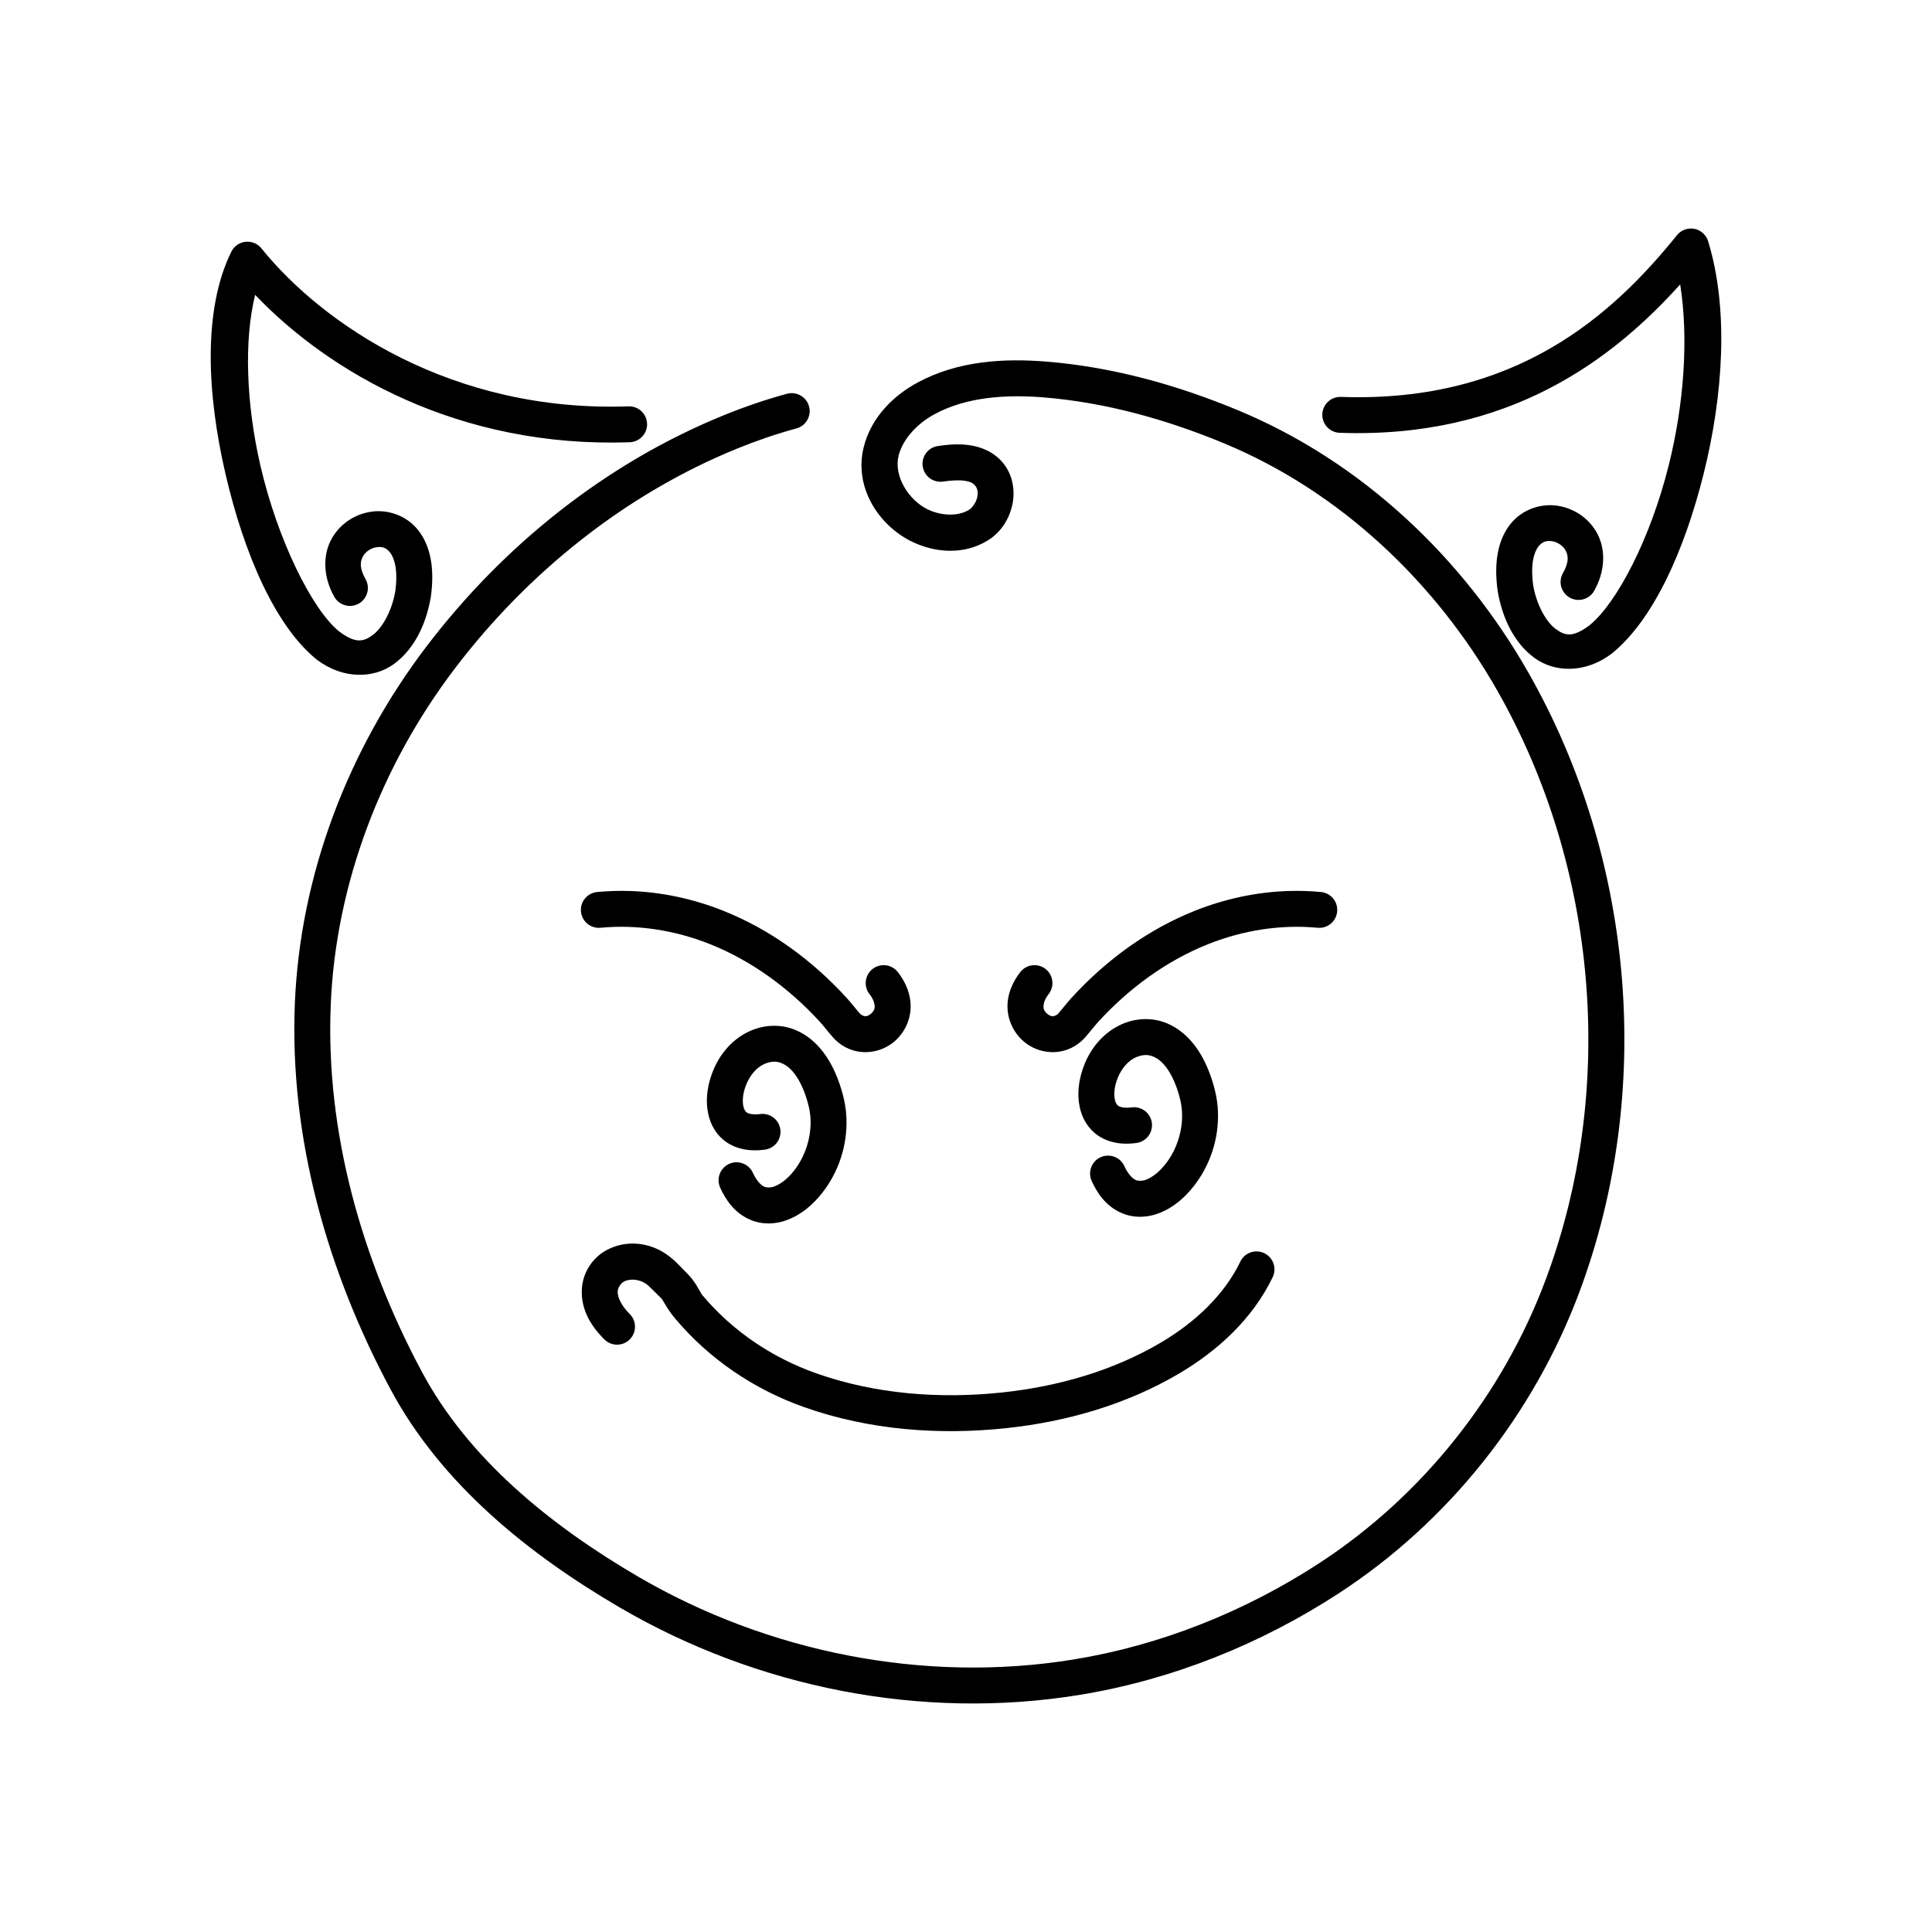
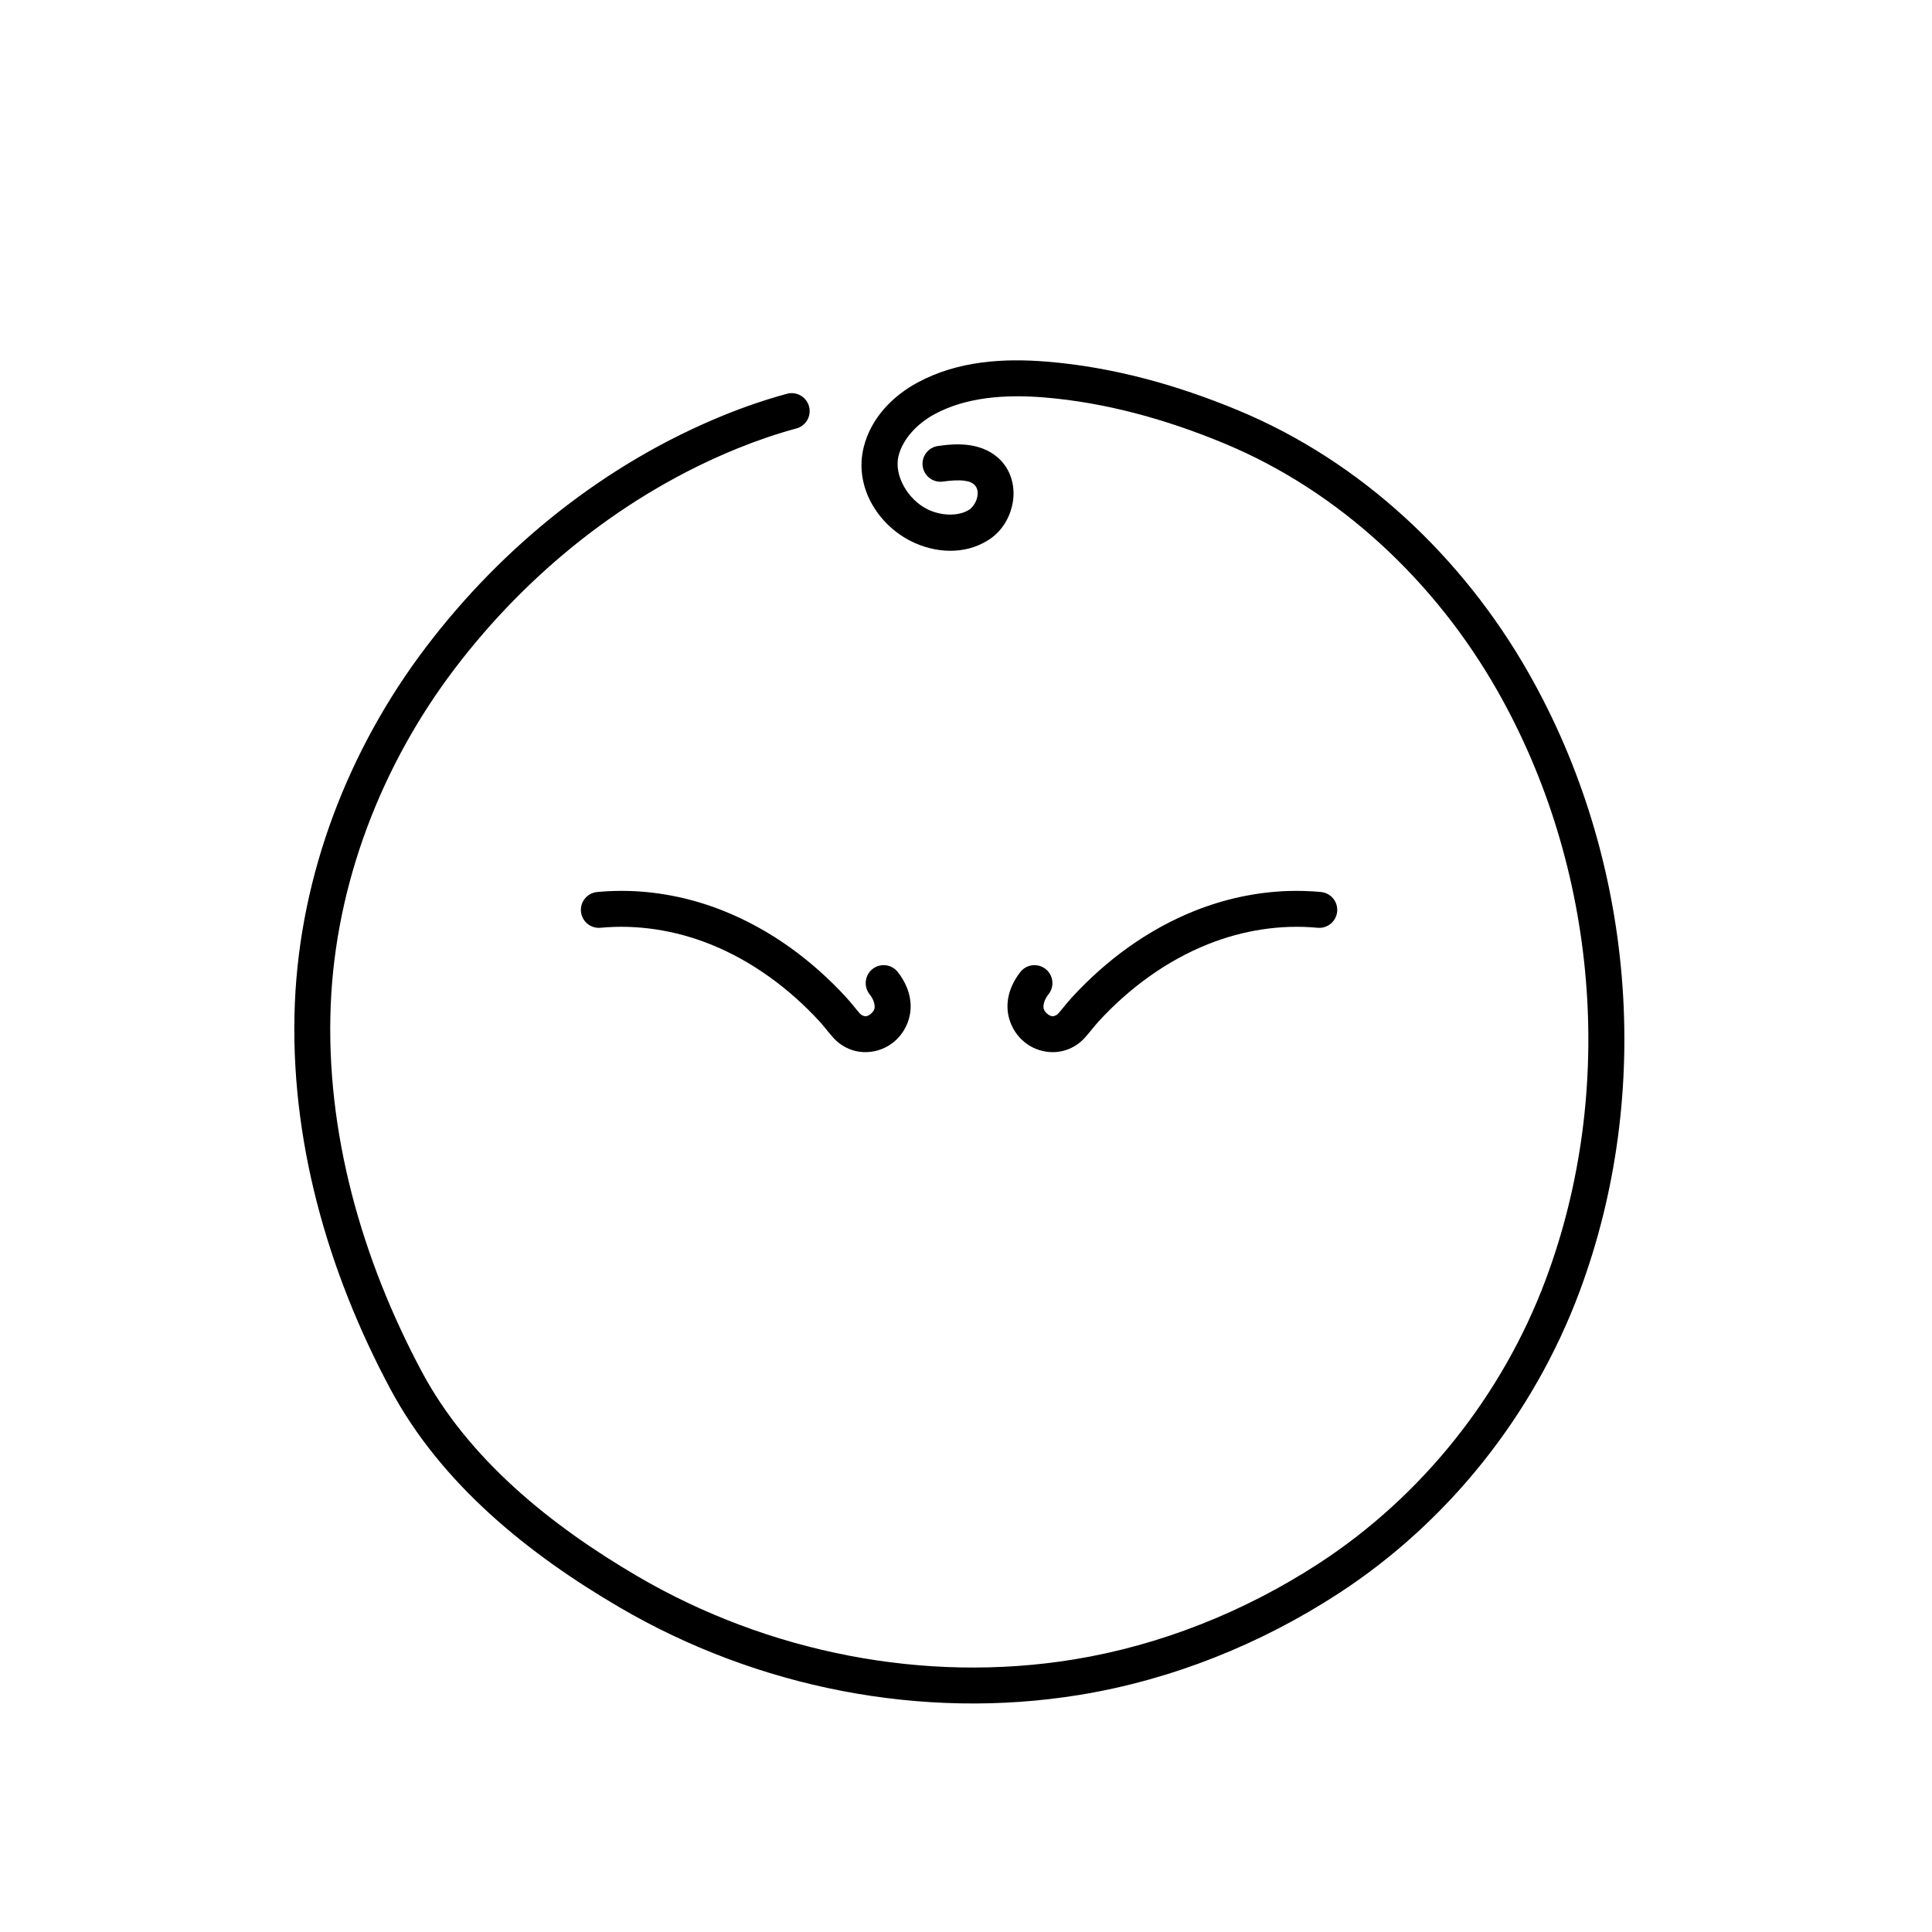
<svg xmlns="http://www.w3.org/2000/svg" fill="#000000" width="800px" height="800px" version="1.1" viewBox="144 144 512 512">
  <g>
    <path d="m421.32 239.83c-11.102-0.895-23.348-0.289-34.148 5.543-6.375 3.441-12.293 9.191-14.273 17.102-2.633 10.508 3.777 20.641 12.699 25.027 6.043 2.977 13.82 3.695 20.262-0.34 3.356-2.102 5.481-5.43 6.352-9.105 0.867-3.676 0.363-8.031-2.438-11.418-2.453-2.969-5.93-4.273-8.977-4.684-3.047-0.406-5.887-0.094-8.238 0.242-1.246 0.18-2.375 0.844-3.133 1.855-0.758 1.008-1.082 2.277-0.902 3.527 0.18 1.25 0.844 2.379 1.855 3.137 1.008 0.754 2.277 1.082 3.527 0.902 2.008-0.289 4.086-0.434 5.625-0.227 1.539 0.207 2.32 0.594 2.91 1.309 0.613 0.746 0.828 1.809 0.508 3.168-0.32 1.363-1.285 2.695-2.141 3.231-2.871 1.797-7.426 1.629-11.008-0.133-5.176-2.547-8.98-8.961-7.672-14.184 1.125-4.488 4.981-8.562 9.562-11.035 8.359-4.516 18.699-5.254 28.863-4.438 16.402 1.324 32.57 5.836 47.938 12.223 30.555 12.691 55.934 36.684 72.316 65.492 26.602 46.762 31.688 105.6 12.832 156.06-11.41 30.547-32.699 57.371-60.039 75.18-19.684 12.824-42.016 21.762-65.094 25.516-39.426 6.414-80.953-1.828-115.46-21.996-23.219-13.57-44.945-31.219-57.25-54.246-15.949-29.855-25.539-63.523-24.148-97.262 1.324-32.078 13.395-63.449 32.836-89.047 19.398-25.543 45.367-46.375 75.004-58.406 5.098-2.07 10.293-3.856 15.566-5.281 2.535-0.688 4.035-3.301 3.348-5.836-0.684-2.535-3.297-4.035-5.836-3.352-5.68 1.539-11.238 3.449-16.656 5.648-31.383 12.742-58.641 34.656-79.004 61.469-20.559 27.066-33.355 60.215-34.766 94.41-1.477 35.797 8.66 71.062 25.266 102.14 13.535 25.332 36.762 43.91 60.84 57.98 36.395 21.273 80.043 29.965 121.78 23.176 24.48-3.984 48.02-13.422 68.766-26.934 29.102-18.957 51.629-47.359 63.758-79.824 19.895-53.25 14.562-114.82-13.473-164.1-17.348-30.5-44.191-55.969-76.938-69.57-16.082-6.684-33.195-11.5-50.824-12.918z" />
-     <path d="m313.33 473.65c-2.551-0.281-5.195 0.074-7.691 1.203-4.367 1.973-7.289 6.191-7.457 11.07-0.199 5.676 2.965 10.043 5.996 13.051 1.863 1.848 4.875 1.836 6.727-0.031 1.848-1.863 1.836-4.875-0.027-6.727-2.008-1.988-3.246-4.266-3.188-5.961 0.035-1.031 0.895-2.289 1.867-2.731 1.605-0.723 3.934-0.457 5.566 0.648 1.027 0.699 2.234 2.09 4.051 3.82 0.621 0.59 1.449 2.699 3.711 5.394 9.098 10.848 21.078 18.879 34.234 23.527 17.277 6.102 35.828 7.473 53.73 5.543 15.84-1.711 31.668-6.215 45.668-14.484 10.082-5.957 19.387-14.348 24.762-25.512 0.547-1.137 0.621-2.441 0.203-3.633-0.418-1.191-1.289-2.168-2.426-2.715-1.137-0.551-2.445-0.621-3.637-0.207-1.191 0.418-2.168 1.293-2.715 2.43-4.309 8.945-12.121 16.18-21.027 21.441-12.594 7.441-27.113 11.625-41.852 13.215-16.719 1.805-33.859 0.484-49.535-5.055-11.621-4.102-22.18-11.203-30.117-20.664-0.781-0.93-1.645-3.508-4.438-6.172-1.25-1.188-2.758-3.102-5.277-4.809-2.125-1.438-4.578-2.363-7.129-2.644z" />
-     <path d="m350.38 415.89c-4.246-0.336-8.227 1.133-11.316 3.586-3.633 2.887-5.902 6.883-7.012 11.016-0.809 3.016-1.117 6.512 0 10.043 0.863 2.731 2.672 5.277 5.523 6.789 3.168 1.68 6.445 1.707 9.137 1.344 1.254-0.168 2.387-0.824 3.152-1.828s1.102-2.269 0.934-3.523c-0.168-1.25-0.828-2.383-1.832-3.148-1.004-0.766-2.269-1.102-3.519-0.934-1.52 0.203-2.75 0.031-3.41-0.316-0.281-0.148-0.715-0.633-0.91-1.254-0.395-1.246-0.359-2.941 0.117-4.707 0.656-2.441 1.996-4.641 3.742-6.027 1.375-1.09 3.141-1.676 4.637-1.555 1.219 0.098 2.644 0.781 3.785 1.883 1.742 1.688 3.082 4.18 4.07 7.035 0.77 2.223 1.262 4.406 1.332 6.473 0.164 4.832-1.477 9.836-4.477 13.59-1.539 1.926-3.336 3.398-5.137 4.066-0.969 0.359-2 0.34-2.637 0.074-0.992-0.418-2.176-1.77-3.031-3.676-1.082-2.394-3.894-3.461-6.289-2.383-1.152 0.516-2.051 1.473-2.5 2.652s-0.406 2.488 0.109 3.641c1.414 3.137 3.75 6.731 8.008 8.531 3.269 1.379 6.707 1.18 9.66 0.082 3.981-1.48 6.977-4.207 9.246-7.047 4.477-5.602 6.805-12.711 6.559-19.859-0.113-3.316-0.867-6.418-1.852-9.262-1.273-3.68-3.164-7.582-6.445-10.754-2.484-2.402-5.793-4.223-9.645-4.531z" />
-     <path d="m448.83 414.12c-4.242-0.336-8.223 1.133-11.312 3.59-3.633 2.883-5.902 6.883-7.012 11.016-0.812 3.016-1.117 6.512 0 10.047 0.863 2.727 2.672 5.273 5.523 6.789 3.168 1.68 6.445 1.703 9.137 1.34 1.25-0.168 2.387-0.824 3.152-1.828 0.766-1.004 1.098-2.269 0.93-3.523-0.168-1.25-0.824-2.383-1.828-3.148-1.004-0.766-2.269-1.102-3.523-0.934-1.516 0.203-2.746 0.035-3.406-0.316-0.281-0.148-0.715-0.633-0.91-1.254-0.395-1.246-0.359-2.941 0.113-4.707 0.656-2.441 1.996-4.641 3.742-6.027 1.371-1.09 3.144-1.672 4.641-1.555 1.219 0.098 2.644 0.781 3.785 1.887 1.742 1.684 3.082 4.18 4.07 7.031 0.77 2.223 1.258 4.402 1.328 6.469 0.168 4.832-1.477 9.84-4.477 13.594-1.539 1.926-3.336 3.398-5.133 4.066-0.969 0.359-2.008 0.34-2.641 0.07-0.992-0.418-2.172-1.766-3.027-3.668-0.52-1.152-1.473-2.051-2.656-2.496-1.18-0.449-2.488-0.41-3.641 0.109-2.394 1.078-3.461 3.894-2.383 6.289 1.41 3.137 3.75 6.734 8.008 8.535 3.269 1.379 6.707 1.18 9.656 0.082 3.984-1.48 6.981-4.207 9.25-7.047 4.477-5.602 6.805-12.715 6.559-19.863-0.113-3.316-0.867-6.414-1.852-9.258-1.277-3.68-3.168-7.586-6.453-10.758-2.484-2.402-5.785-4.223-9.641-4.531z" />
    <path d="m310.79 380.12c-2.844-0.086-5.695 0.004-8.543 0.273-1.258 0.121-2.414 0.734-3.219 1.707-0.805 0.973-1.188 2.227-1.066 3.484 0.25 2.613 2.57 4.531 5.184 4.285 9.762-0.93 19.789 0.664 28.98 4.324 11.043 4.402 20.965 11.672 29.113 20.559 1.031 1.125 2.129 2.613 3.578 4.234 2.301 2.57 5.617 4.027 9.172 3.824 5.285-0.301 9.516-3.953 10.898-8.875 1.105-3.938 0.02-7.672-1.715-10.535-0.387-0.641-0.805-1.234-1.242-1.797-0.777-0.996-1.918-1.641-3.172-1.793-1.254-0.152-2.516 0.195-3.512 0.977-2.066 1.617-2.434 4.609-0.812 6.676 0.227 0.293 0.426 0.582 0.598 0.867 0.695 1.148 0.883 2.367 0.695 3.031-0.262 0.934-1.465 1.902-2.273 1.949-0.477 0.027-1.172-0.258-1.547-0.672-1.039-1.164-2.156-2.688-3.652-4.316-8.996-9.812-20.035-17.965-32.602-22.969-7.887-3.144-16.328-4.973-24.863-5.234z" />
    <path d="m485.53 380.12c-8.531 0.262-16.969 2.09-24.855 5.234-12.566 5.004-23.605 13.156-32.602 22.969-1.496 1.629-2.613 3.152-3.652 4.316-0.375 0.414-1.074 0.699-1.551 0.672-0.809-0.047-2.008-1.016-2.269-1.949-0.188-0.664-0.004-1.883 0.691-3.031 0.172-0.285 0.375-0.574 0.602-0.867 1.617-2.07 1.254-5.059-0.816-6.676-2.07-1.617-5.059-1.254-6.68 0.816-0.438 0.562-0.859 1.156-1.246 1.797-1.734 2.863-2.816 6.598-1.711 10.535 1.383 4.922 5.609 8.574 10.891 8.875 3.559 0.203 6.875-1.254 9.176-3.824 1.449-1.621 2.547-3.109 3.578-4.234 8.148-8.887 18.066-16.156 29.113-20.559 9.188-3.66 19.219-5.254 28.977-4.324 2.617 0.246 4.938-1.672 5.188-4.285 0.121-1.258-0.262-2.512-1.066-3.484-0.805-0.973-1.961-1.586-3.219-1.707-2.848-0.27-5.703-0.359-8.547-0.273z" />
-     <path d="m209.54 208.05c-1.801 0.008-3.441 1.039-4.238 2.656-7.633 15.492-6.402 37.973-1.535 58.926 4.863 20.953 13.102 40.188 24.125 49.129 0.047 0.035 0.094 0.074 0.137 0.105 6.867 5.172 15.035 5.039 20.43 1.051 5.398-3.984 8.465-10.539 9.688-17.566 0.008-0.051 0.02-0.102 0.023-0.152 1.07-7.582-0.098-13.523-3.273-17.602-3.18-4.082-8.219-5.648-12.594-4.981-4.375 0.664-8.395 3.301-10.582 7.484-2.188 4.18-2.09 9.824 0.871 15.066 1.297 2.285 4.199 3.09 6.484 1.797 1.098-0.621 1.906-1.652 2.242-2.871 0.34-1.215 0.18-2.516-0.441-3.613-1.715-3.035-1.391-4.695-0.723-5.973 0.668-1.277 2.125-2.262 3.578-2.481 1.453-0.223 2.59 0.051 3.652 1.414 1.059 1.359 2.172 4.461 1.359 10.348-0.914 5.168-3.43 9.625-5.938 11.477-2.5 1.848-4.559 2.344-8.988-0.969-7.172-5.879-16.219-24.16-20.785-43.816-3.773-16.262-4.426-33.266-1.414-45.336 19.57 20.508 53.949 40.66 99.277 39.051 2.625-0.094 4.68-2.297 4.586-4.922-0.043-1.262-0.59-2.453-1.512-3.312-0.926-0.863-2.152-1.32-3.414-1.273-46.699 1.656-80.98-21.68-97.281-41.871-0.91-1.125-2.285-1.777-3.734-1.766z" />
-     <path d="m592.04 204.56c-1.41 0.023-2.738 0.672-3.625 1.766-16.812 20.824-42.41 44.512-89.062 42.859-2.625-0.094-4.828 1.961-4.922 4.586-0.047 1.262 0.414 2.488 1.273 3.414 0.859 0.922 2.051 1.465 3.312 1.512 44.77 1.586 72.219-19.281 90.246-39.328 2.293 14.395 0.984 31.891-3.035 47.957-4.832 19.328-13.633 36.363-20.98 42.379-4.426 3.305-6.484 2.816-8.984 0.969-2.508-1.852-5.027-6.309-5.941-11.477-0.812-5.883 0.301-8.992 1.359-10.348 1.062-1.363 2.199-1.637 3.652-1.418 1.453 0.223 2.914 1.207 3.582 2.484 0.668 1.277 0.992 2.938-0.723 5.973-1.293 2.285-0.488 5.188 1.797 6.481 2.285 1.297 5.188 0.492 6.484-1.797 2.961-5.238 3.062-10.883 0.875-15.066-2.188-4.18-6.207-6.812-10.582-7.477-4.375-0.668-9.414 0.895-12.59 4.973-3.18 4.078-4.348 10.023-3.277 17.605 0.004 0.051 0.012 0.102 0.02 0.152 1.223 7.027 4.289 13.578 9.688 17.566 5.394 3.984 13.566 4.121 20.434-1.051 0.043-0.031 0.086-0.066 0.133-0.102 10.848-8.797 19.137-26.949 24.289-47.539 5.148-20.59 6.785-43.52 1.207-61.711-0.621-2.027-2.508-3.398-4.629-3.363z" />
  </g>
</svg>